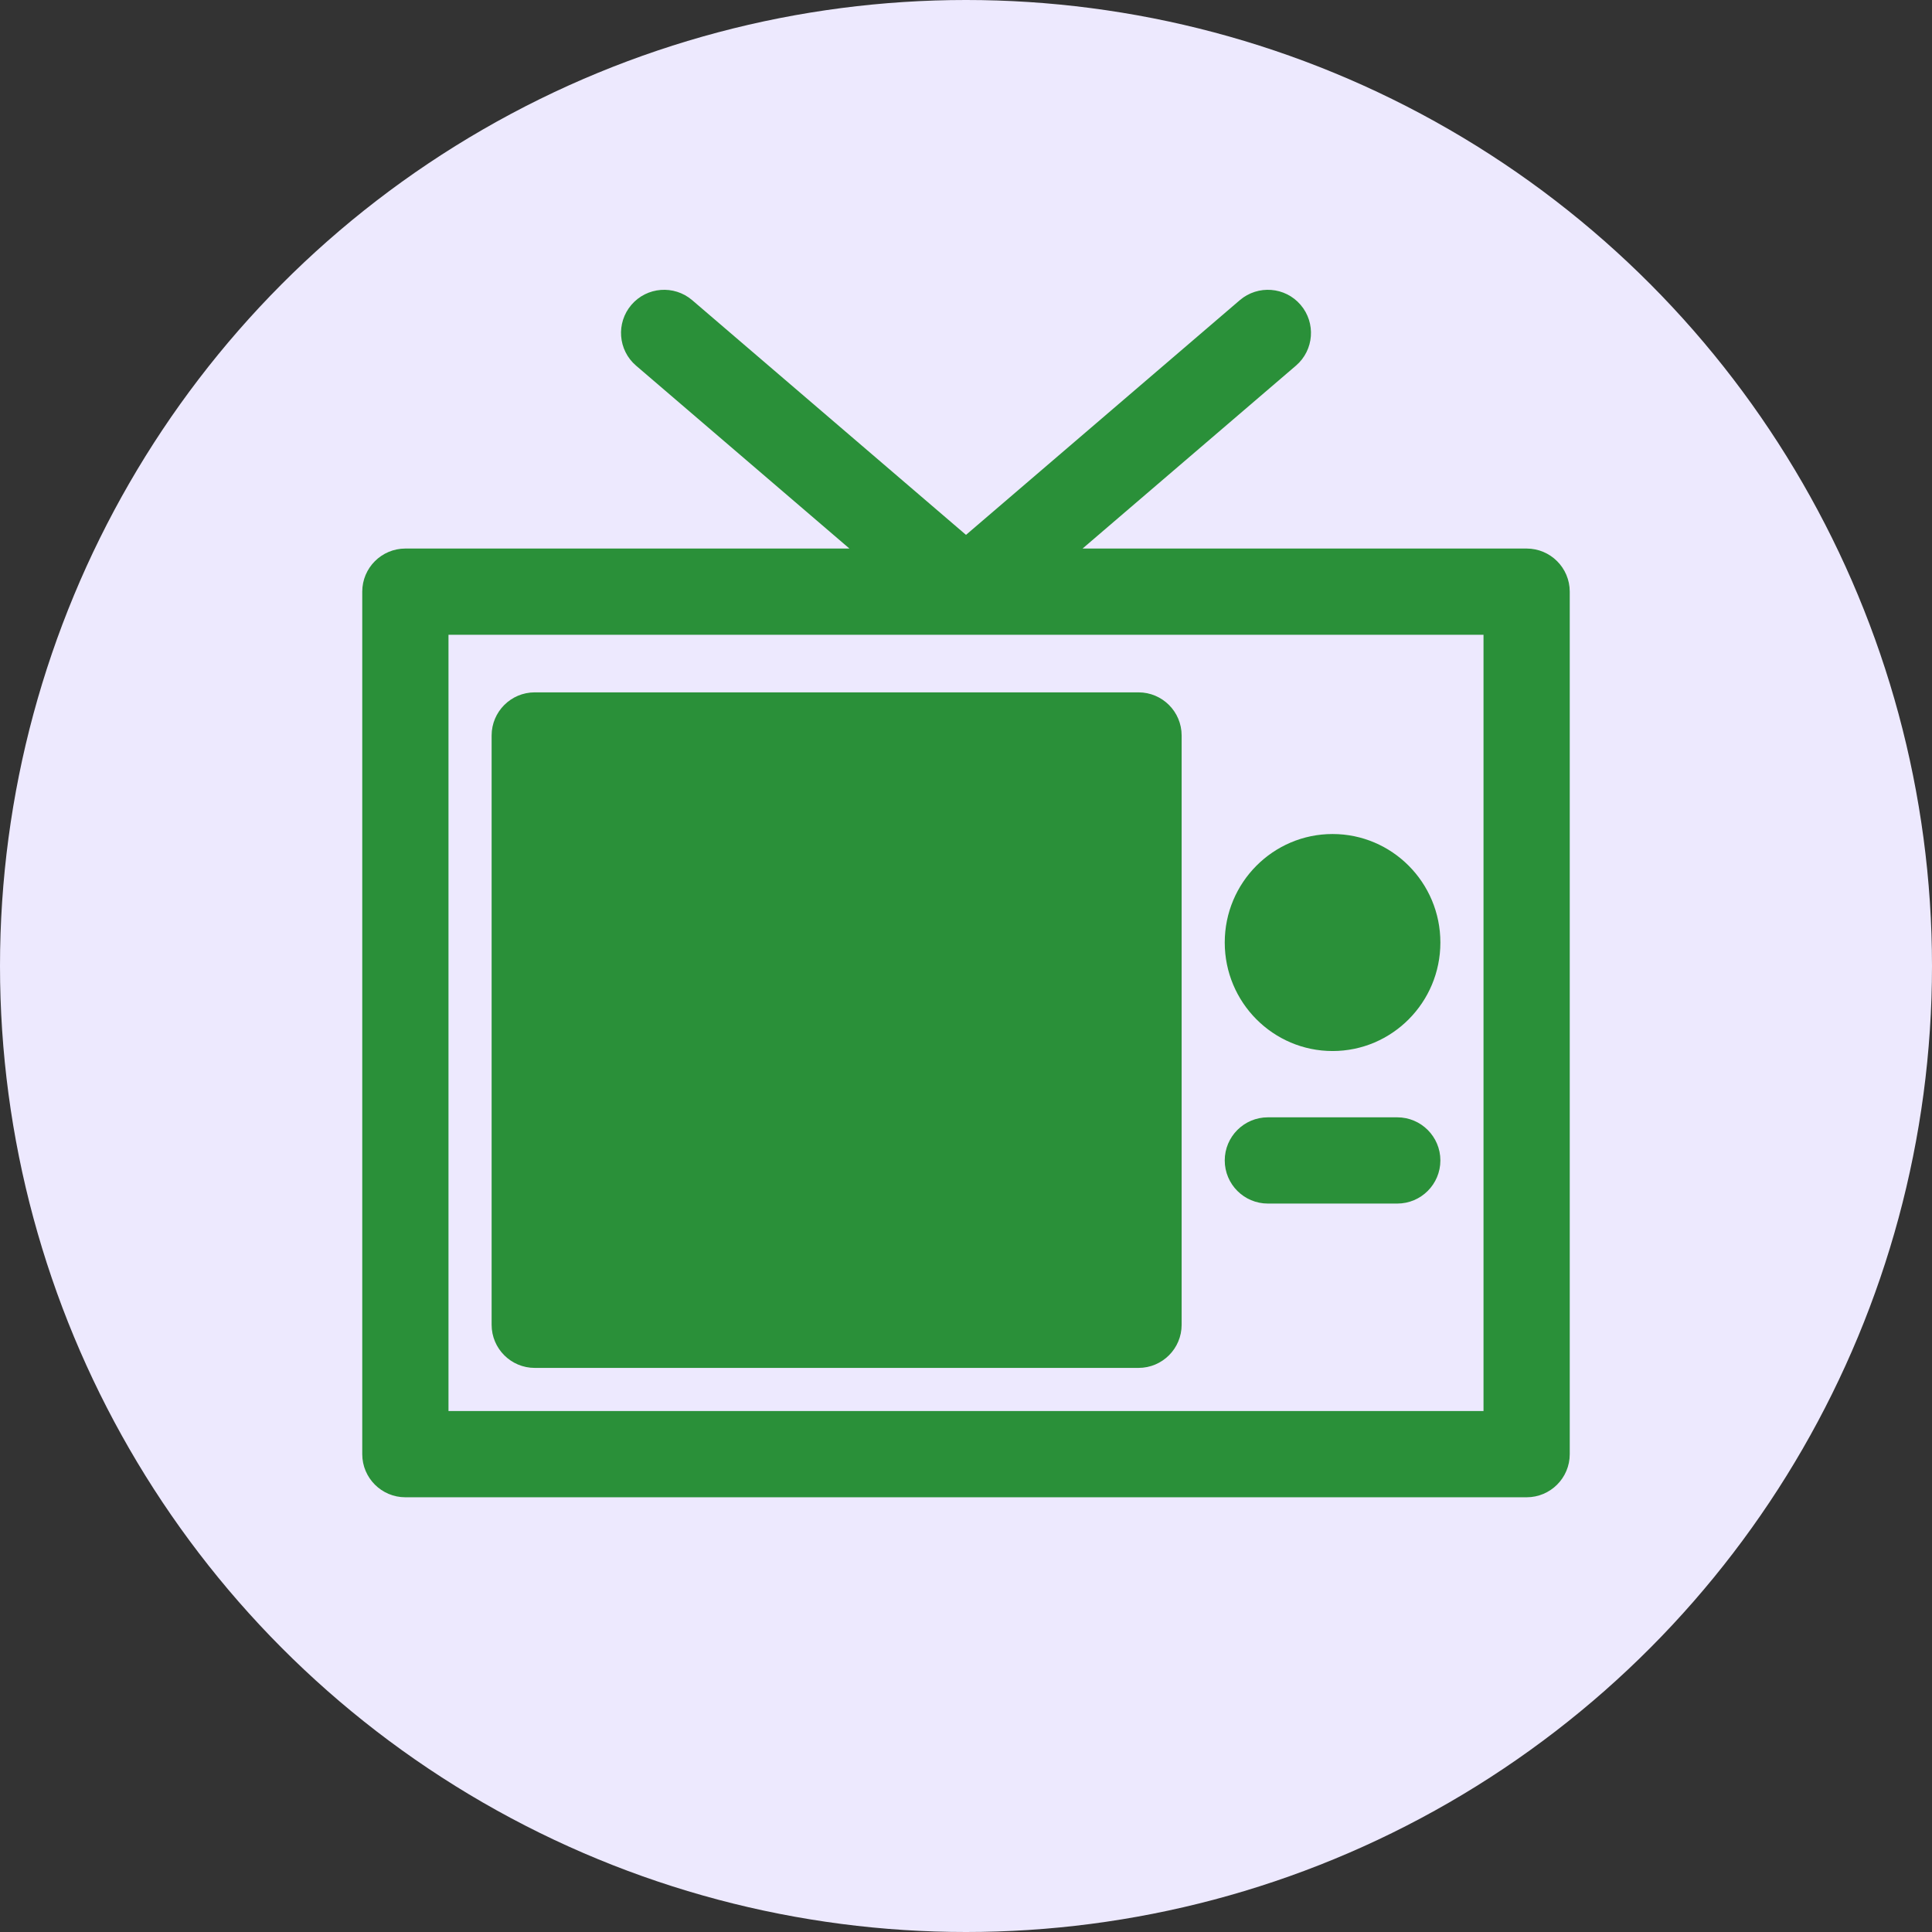
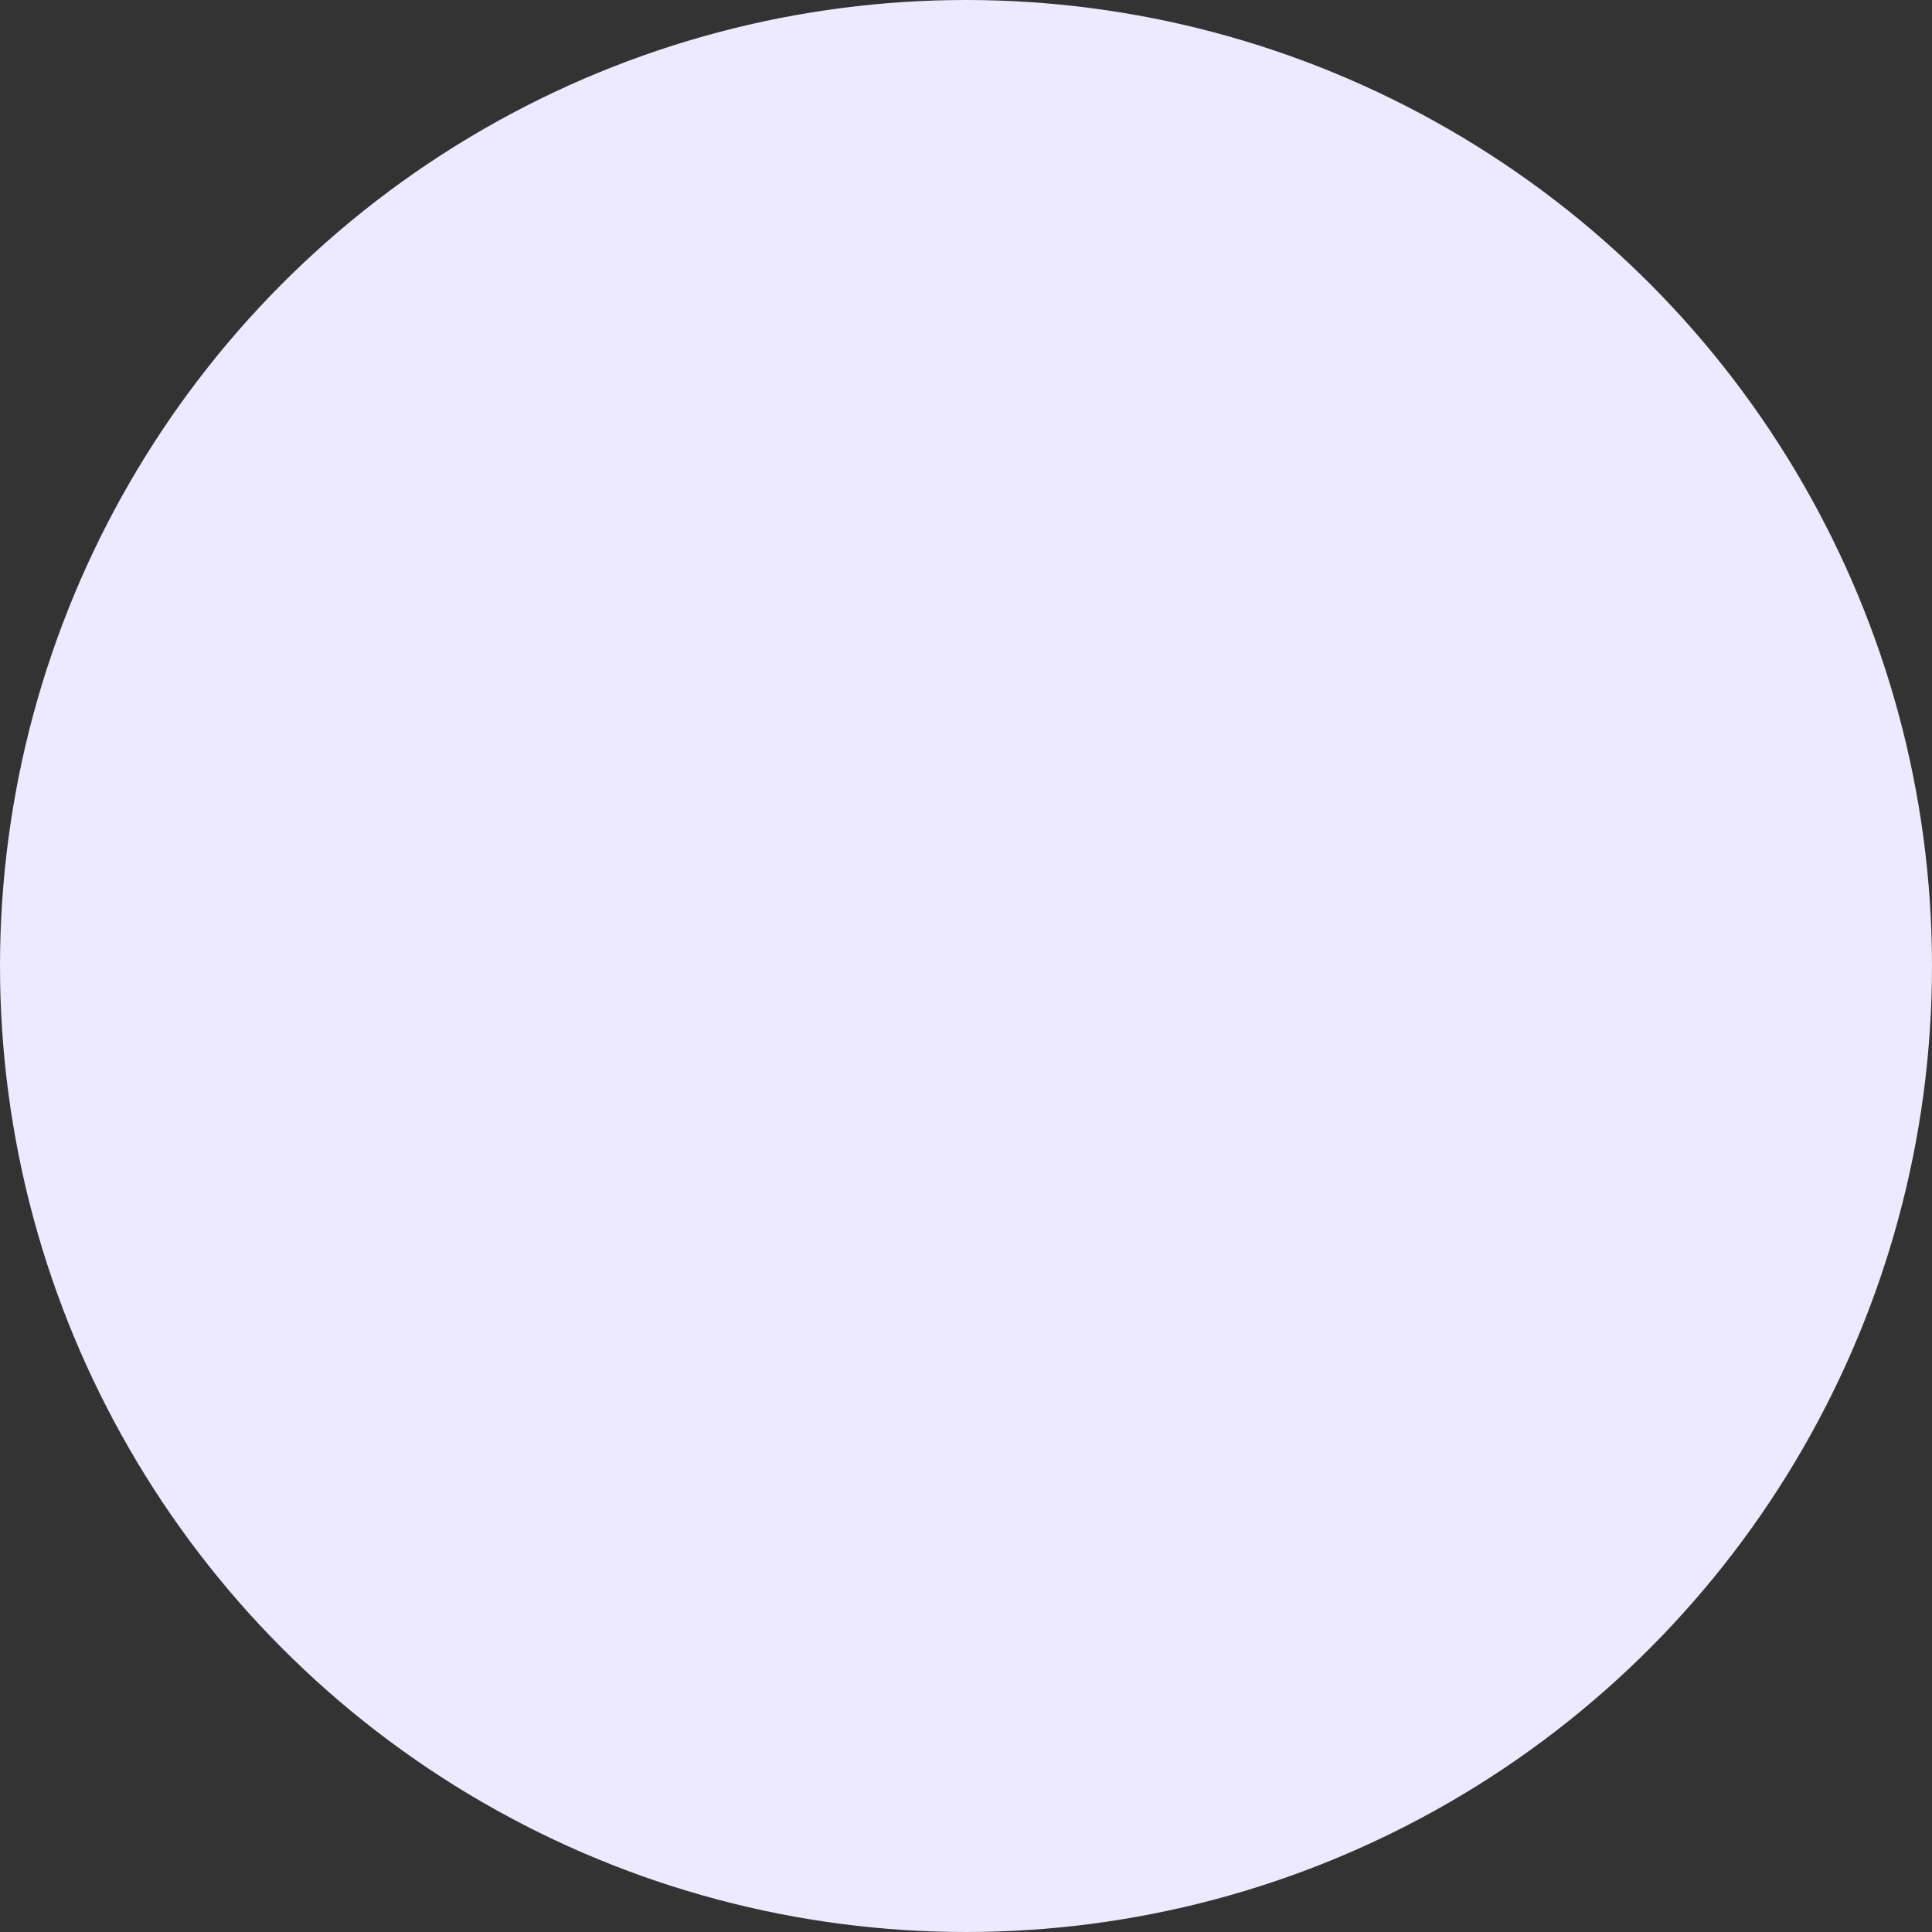
<svg xmlns="http://www.w3.org/2000/svg" width="80" height="80" viewBox="0 0 80 80" fill="none">
  <rect x="0" y="0" width="80" height="80" fill="#333333" stroke="none" />
  <circle cx="40" cy="40" r="40" fill="#EDE9FE" />
-   <path fill-rule="evenodd" clip-rule="evenodd" d="M35.173 22.714H16.786C15.8 22.714 15 23.514 15 24.499V60.214C15 61.199 15.8 61.999 16.786 61.999H63.214C64.2 61.999 65 61.199 65 60.214V24.499C65 23.514 64.2 22.714 63.214 22.714H44.827L53.663 15.14C54.411 14.499 54.496 13.371 53.855 12.623C53.214 11.874 52.086 11.789 51.337 12.43L40 22.148L28.663 12.43C27.914 11.789 26.786 11.874 26.145 12.623C25.504 13.371 25.589 14.499 26.337 15.14L35.173 22.714ZM61.429 26.285V58.428H18.571V26.285H61.429ZM48.929 30.455C48.929 29.469 48.129 28.669 47.143 28.669H22.143C21.157 28.669 20.357 29.469 20.357 30.455V54.857C20.357 55.842 21.157 56.642 22.143 56.642H47.143C48.129 56.642 48.929 55.842 48.929 54.857V30.455ZM52.5 49.837H57.857C58.843 49.837 59.643 49.037 59.643 48.051C59.643 47.066 58.843 46.266 57.857 46.266H52.5C51.514 46.266 50.714 47.066 50.714 48.051C50.714 49.037 51.514 49.837 52.5 49.837ZM55.179 34.535C52.72 34.535 50.714 36.542 50.714 39.028C50.714 41.512 52.72 43.521 55.179 43.521C57.638 43.521 59.643 41.512 59.643 39.028C59.643 36.542 57.638 34.535 55.179 34.535Z" fill="#2A9039" />
</svg>